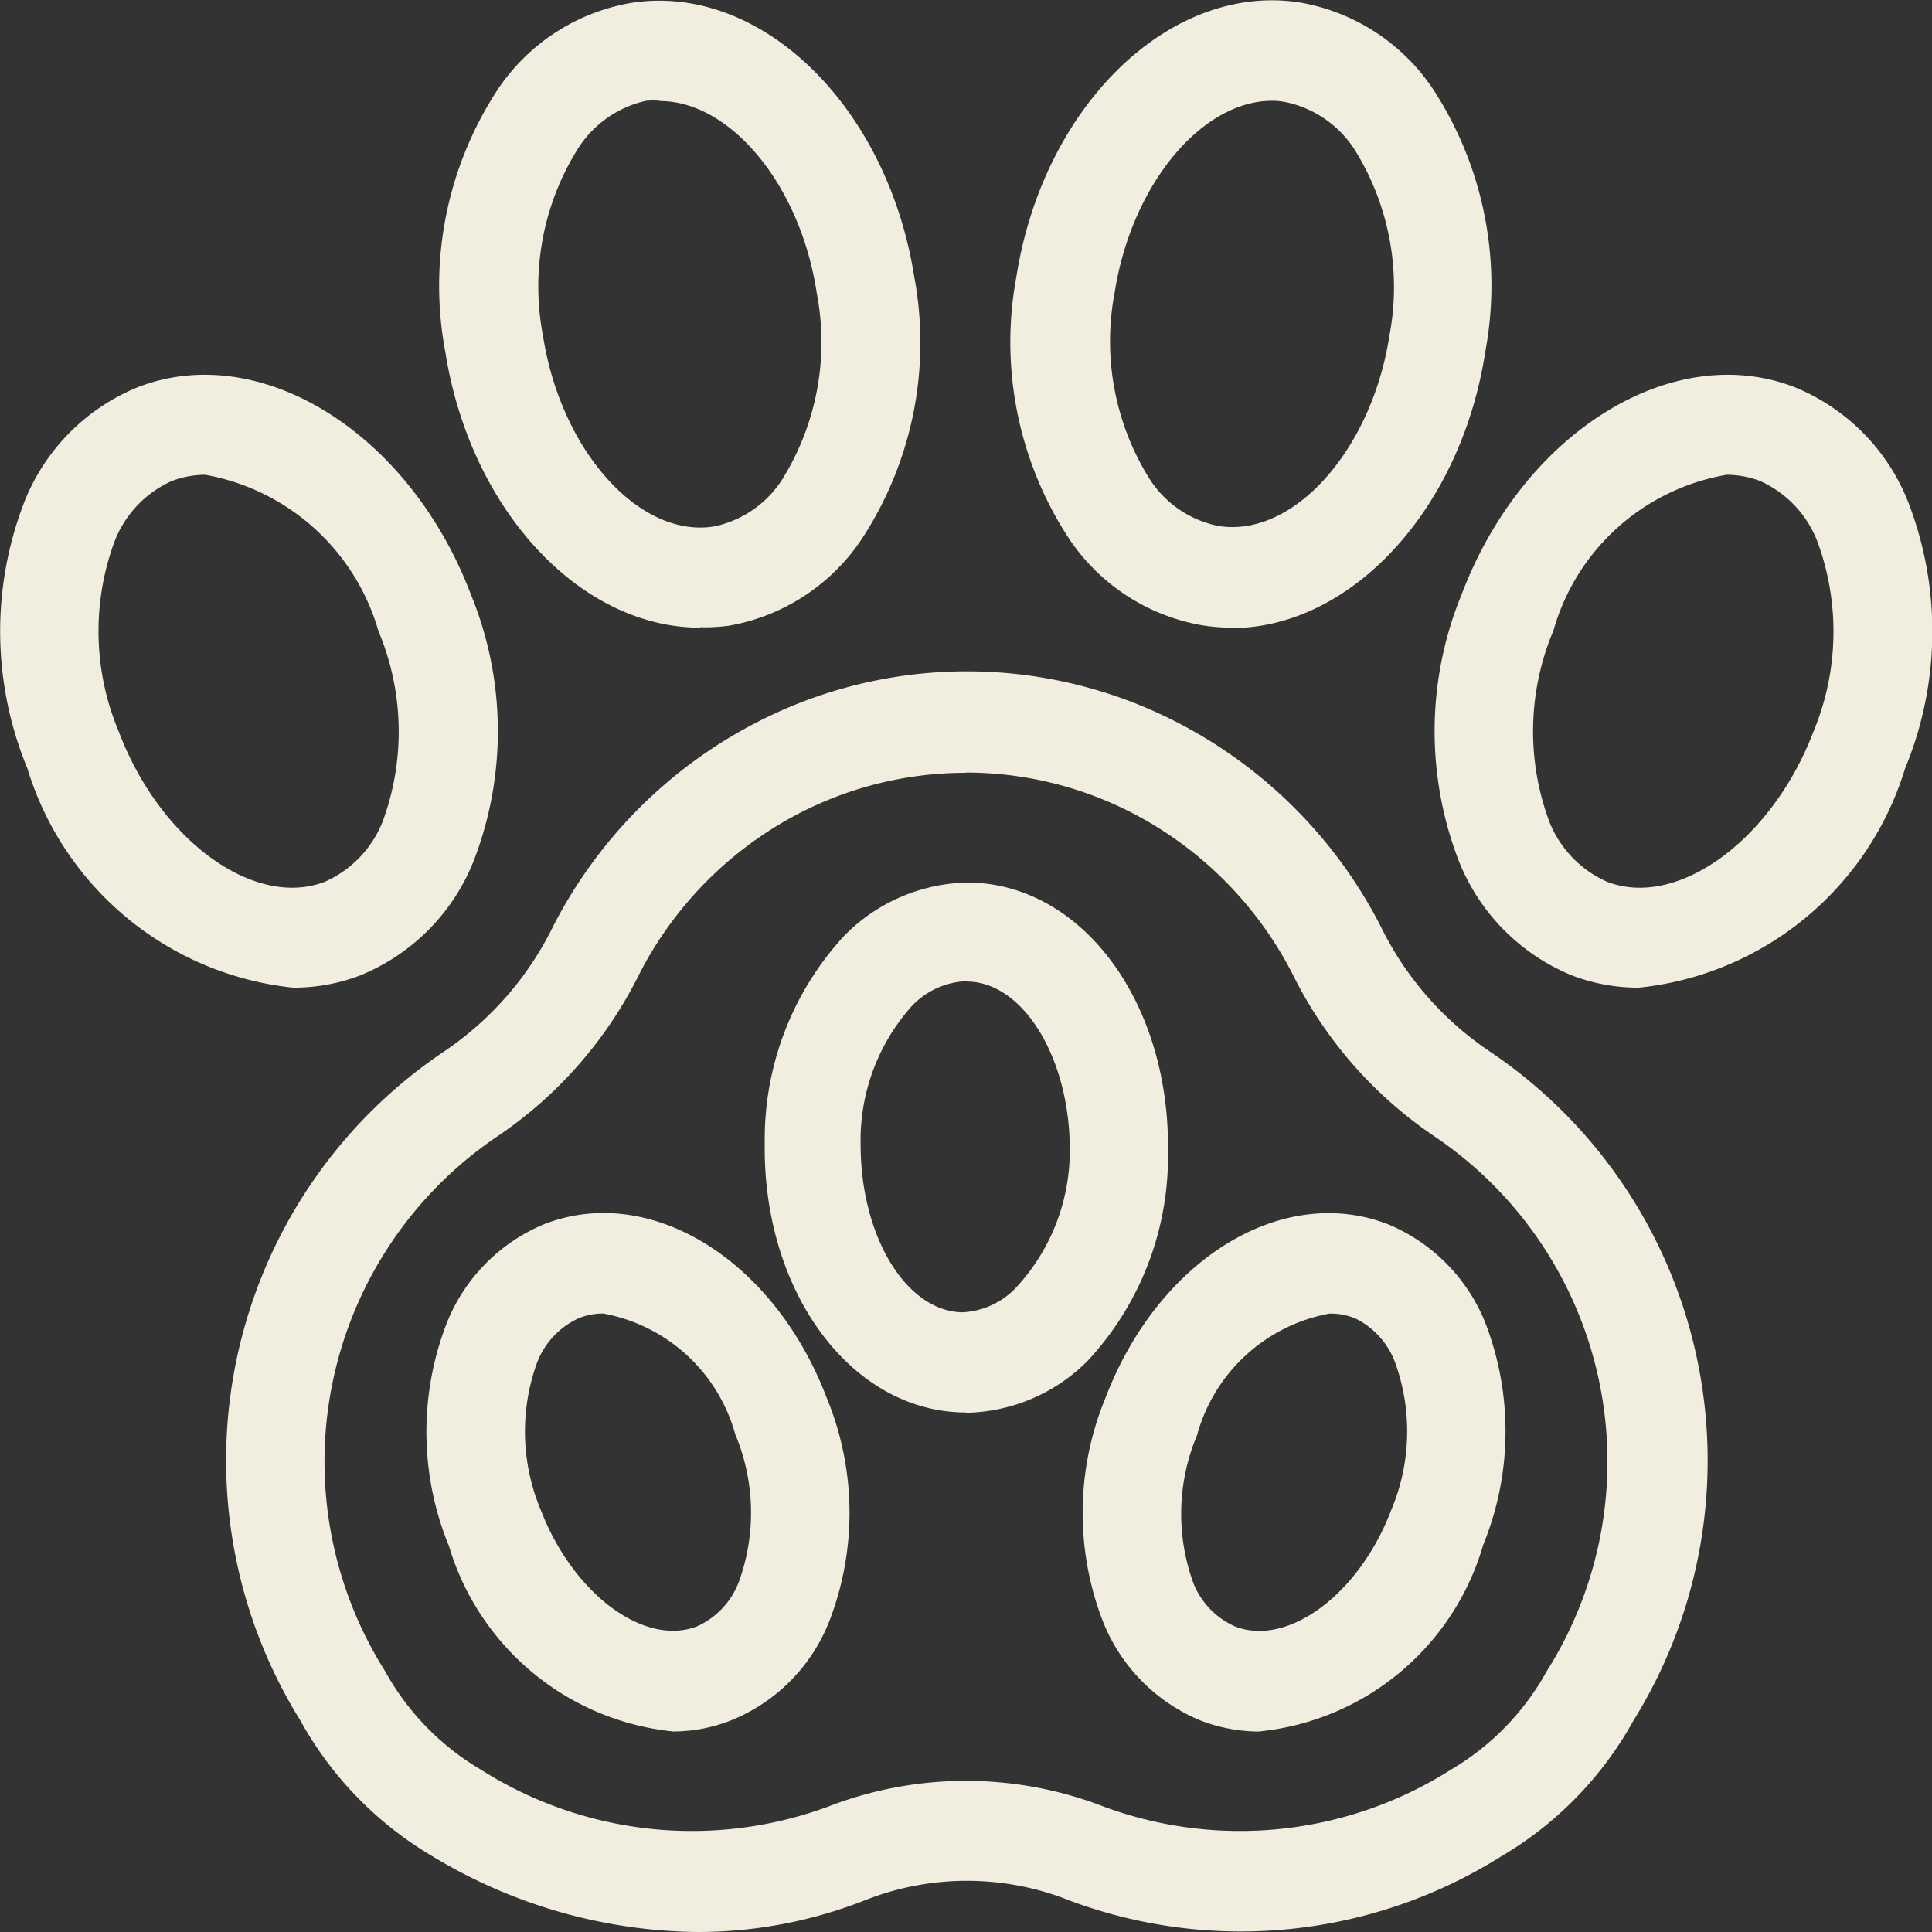
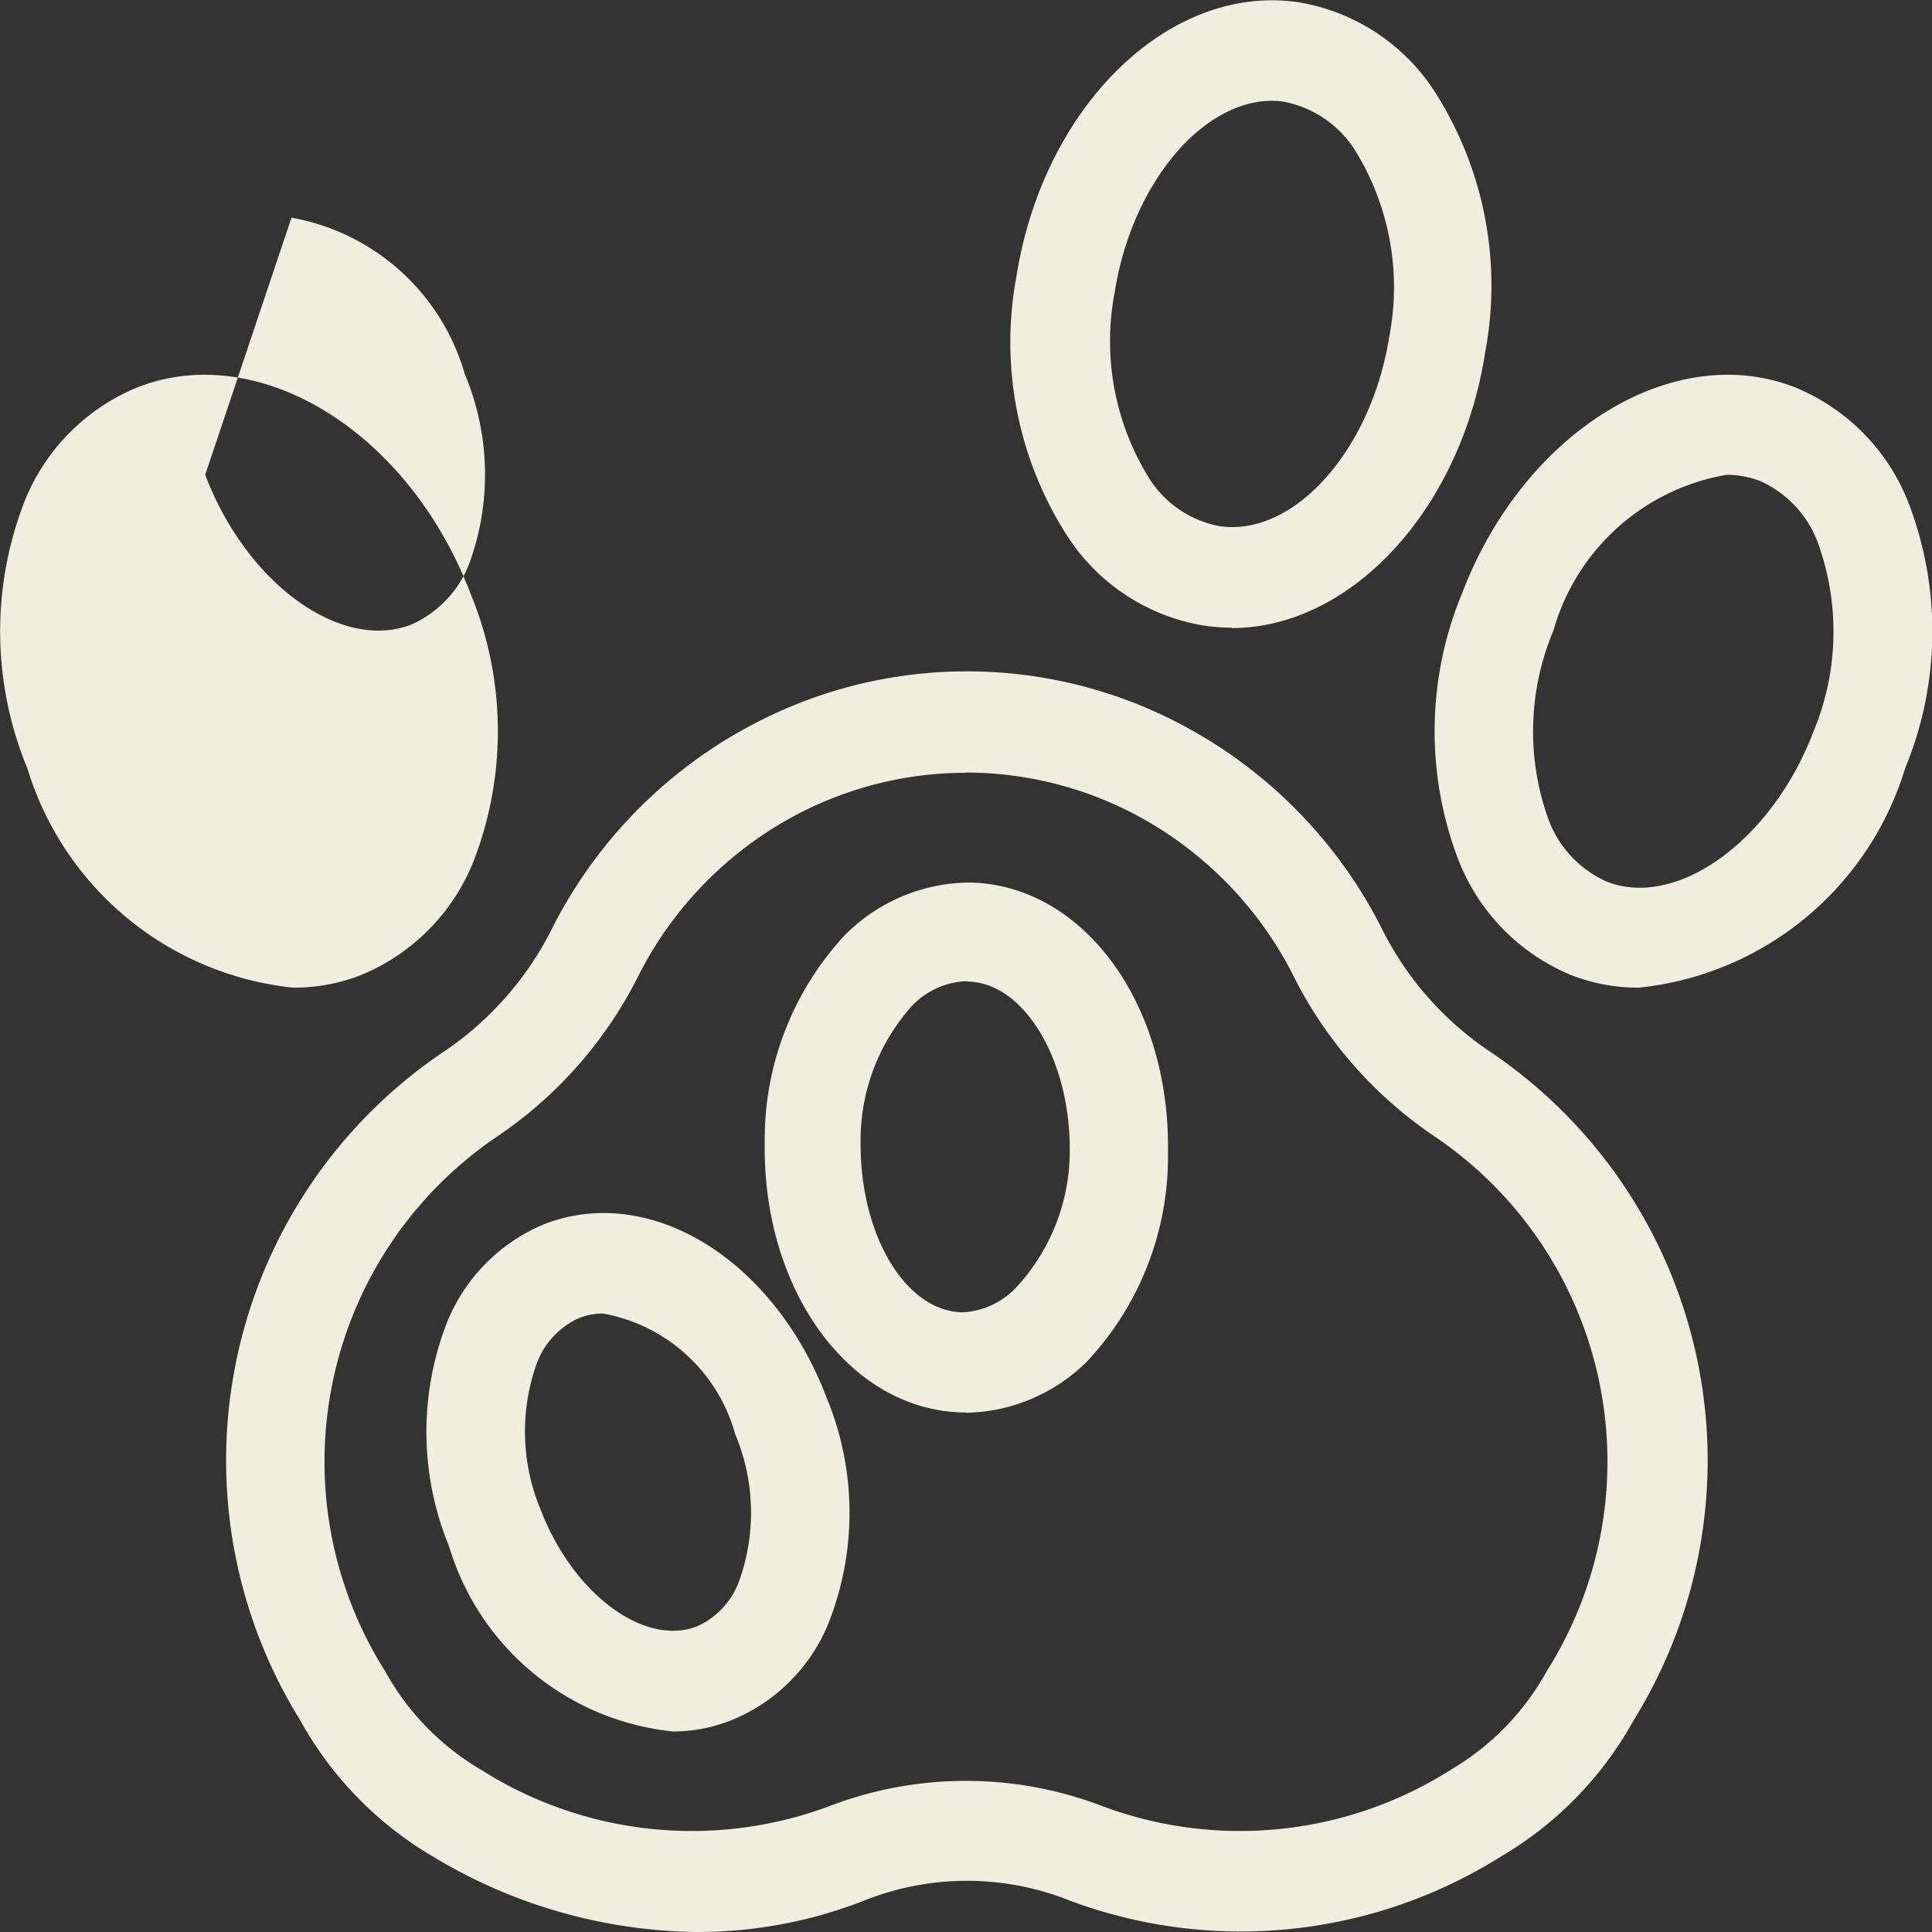
<svg xmlns="http://www.w3.org/2000/svg" width="24" height="24" viewBox="0 0 24 24">
  <rect x="0" y="0" width="24" height="24" fill="#333333" stroke="none" />
  <g id="Group_2145" data-name="Group 2145" transform="translate(-246 -252)">
    <path id="Path_16100" data-name="Path 16100" d="M217.394,241.43a6.467,6.467,0,0,1-3.284-.938,4.464,4.464,0,0,1-1.647-1.691,6.12,6.12,0,0,1,1.807-8.323,4,4,0,0,0,1.336-1.544,5.845,5.845,0,0,1,3.081-2.78,5.7,5.7,0,0,1,4.115,0,5.845,5.845,0,0,1,3.081,2.78,3.971,3.971,0,0,0,1.336,1.544,6.123,6.123,0,0,1,1.807,8.323,4.464,4.464,0,0,1-1.647,1.691,6.074,6.074,0,0,1-5.354.549,3.443,3.443,0,0,0-2.56,0A5.666,5.666,0,0,1,217.394,241.43Zm3.339-14.4h0a4.51,4.51,0,0,0-2.372.673,4.631,4.631,0,0,0-1.687,1.828,5.232,5.232,0,0,1-1.759,2.013,4.876,4.876,0,0,0-1.4,6.643h0a3.23,3.23,0,0,0,1.191,1.226,4.888,4.888,0,0,0,4.308.462,4.738,4.738,0,0,1,3.436,0,4.888,4.888,0,0,0,4.308-.462,3.229,3.229,0,0,0,1.191-1.226,4.872,4.872,0,0,0-1.4-6.643h0a5.232,5.232,0,0,1-1.759-2.013A4.632,4.632,0,0,0,223.1,227.7a4.51,4.51,0,0,0-2.372-.673Z" transform="translate(37.267 34.57)" fill="#f1eee0" />
-     <path id="Path_16101" data-name="Path 16101" d="M254.475,110.242c-1.484,0-2.853-1.453-3.165-3.424a4.448,4.448,0,0,1,.646-3.254,2.5,2.5,0,0,1,1.658-1.082c1.6-.257,3.183,1.264,3.521,3.4h0a4.448,4.448,0,0,1-.649,3.254,2.5,2.5,0,0,1-1.655,1.082,2.262,2.262,0,0,1-.356.019Zm-.5-6.545a.88.88,0,0,0-.171,0,1.347,1.347,0,0,0-.85.6,3.227,3.227,0,0,0-.43,2.323c.223,1.43,1.2,2.512,2.122,2.365a1.322,1.322,0,0,0,.85-.586,3.225,3.225,0,0,0,.427-2.319C255.718,104.733,254.846,103.7,253.975,103.7Z" transform="translate(0.222 149.555)" fill="#f1eee0" />
    <path id="Path_16102" data-name="Path 16102" d="M361.07,110.121a2.3,2.3,0,0,1-.371-.03,2.5,2.5,0,0,1-1.655-1.082,4.447,4.447,0,0,1-.649-3.254c.338-2.13,1.918-3.651,3.521-3.4h0a2.5,2.5,0,0,1,1.658,1.082,4.466,4.466,0,0,1,.645,3.254c-.3,1.967-1.673,3.435-3.15,3.435Zm.5-6.545c-.872,0-1.744,1.037-1.955,2.38a3.226,3.226,0,0,0,.434,2.319,1.323,1.323,0,0,0,.857.583c.924.148,1.9-.934,2.122-2.365a3.226,3.226,0,0,0-.438-2.319,1.347,1.347,0,0,0-.857-.583.889.889,0,0,0-.163-.015Z" transform="translate(-99.768 149.676)" fill="#f1eee0" />
-     <path id="Path_16103" data-name="Path 16103" d="M172.525,178.9a3.872,3.872,0,0,1-3.3-2.724,4.453,4.453,0,0,1-.033-3.322,2.552,2.552,0,0,1,1.4-1.411c1.517-.594,3.376.556,4.141,2.569a4.472,4.472,0,0,1,.033,3.322,2.551,2.551,0,0,1-1.4,1.411,2.287,2.287,0,0,1-.839.155Zm-1.091-6.371a1.182,1.182,0,0,0-.412.076,1.357,1.357,0,0,0-.716.757,3.218,3.218,0,0,0,.056,2.361c.512,1.351,1.685,2.2,2.56,1.861a1.365,1.365,0,0,0,.72-.757,3.224,3.224,0,0,0-.056-2.357,2.74,2.74,0,0,0-2.152-1.941Z" transform="translate(77.115 85.369)" fill="#f1eee0" />
+     <path id="Path_16103" data-name="Path 16103" d="M172.525,178.9a3.872,3.872,0,0,1-3.3-2.724,4.453,4.453,0,0,1-.033-3.322,2.552,2.552,0,0,1,1.4-1.411c1.517-.594,3.376.556,4.141,2.569a4.472,4.472,0,0,1,.033,3.322,2.551,2.551,0,0,1-1.4,1.411,2.287,2.287,0,0,1-.839.155Zm-1.091-6.371c.512,1.351,1.685,2.2,2.56,1.861a1.365,1.365,0,0,0,.72-.757,3.224,3.224,0,0,0-.056-2.357,2.74,2.74,0,0,0-2.152-1.941Z" transform="translate(77.115 85.369)" fill="#f1eee0" />
    <path id="Path_16104" data-name="Path 16104" d="M251.875,331.8a3.247,3.247,0,0,1-2.775-2.3h0a3.738,3.738,0,0,1-.022-2.788,2.218,2.218,0,0,1,1.2-1.211c1.313-.515,2.857.431,3.514,2.157h0a3.737,3.737,0,0,1,.026,2.788,2.19,2.19,0,0,1-1.2,1.211,1.957,1.957,0,0,1-.742.144Zm-.861-5.191a.814.814,0,0,0-.3.057,1,1,0,0,0-.519.549,2.514,2.514,0,0,0,.045,1.835c.4,1.04,1.284,1.7,1.941,1.445h0a.988.988,0,0,0,.519-.552,2.515,2.515,0,0,0-.045-1.835A2.09,2.09,0,0,0,251.014,326.609Z" transform="translate(2.478 -58.292)" fill="#f1eee0" />
-     <path id="Path_16105" data-name="Path 16105" d="M374.083,331.8a2.048,2.048,0,0,1-.742-.14,2.214,2.214,0,0,1-1.2-1.215,3.737,3.737,0,0,1,.026-2.788c.657-1.725,2.2-2.671,3.514-2.157h0a2.218,2.218,0,0,1,1.2,1.21,3.736,3.736,0,0,1-.022,2.773,3.231,3.231,0,0,1-2.776,2.315Zm.861-5.191a2.1,2.1,0,0,0-1.64,1.513h0a2.515,2.515,0,0,0-.044,1.835.988.988,0,0,0,.516.537c.657.257,1.544-.4,1.941-1.445a2.514,2.514,0,0,0,.048-1.835.994.994,0,0,0-.5-.549.817.817,0,0,0-.316-.057Z" transform="translate(-112.435 -58.29)" fill="#f1eee0" />
    <path id="Path_16106" data-name="Path 16106" d="M314.8,271.185h-.033c-1.406-.026-2.49-1.513-2.464-3.344a3.725,3.725,0,0,1,.987-2.577,2.2,2.2,0,0,1,1.558-.662c1.406.026,2.49,1.494,2.464,3.344a3.724,3.724,0,0,1-1,2.6,2.182,2.182,0,0,1-1.51.643Zm0-5.357a.984.984,0,0,0-.675.314,2.5,2.5,0,0,0-.631,1.718c0,1.135.564,2.07,1.265,2.081h0a.98.98,0,0,0,.672-.314,2.494,2.494,0,0,0,.661-1.714c0-1.112-.564-2.065-1.265-2.081Z" transform="translate(-56.803 -1.639)" fill="#f1eee0" />
    <path id="Path_16107" data-name="Path 16107" d="M440.416,178.9a2.287,2.287,0,0,1-.839-.155,2.551,2.551,0,0,1-1.395-1.411,4.472,4.472,0,0,1,.033-3.322c.764-2.013,2.623-3.163,4.141-2.569a2.552,2.552,0,0,1,1.4,1.411,4.453,4.453,0,0,1-.033,3.322A3.872,3.872,0,0,1,440.416,178.9Zm1.091-6.371a2.71,2.71,0,0,0-2.152,1.933,3.225,3.225,0,0,0-.056,2.365,1.365,1.365,0,0,0,.72.757c.872.34,2.048-.511,2.564-1.861a3.232,3.232,0,0,0,.052-2.361,1.357,1.357,0,0,0-.716-.757,1.182,1.182,0,0,0-.412-.076Z" transform="translate(-174.057 85.369)" fill="#f1eee0" />
  </g>
</svg>